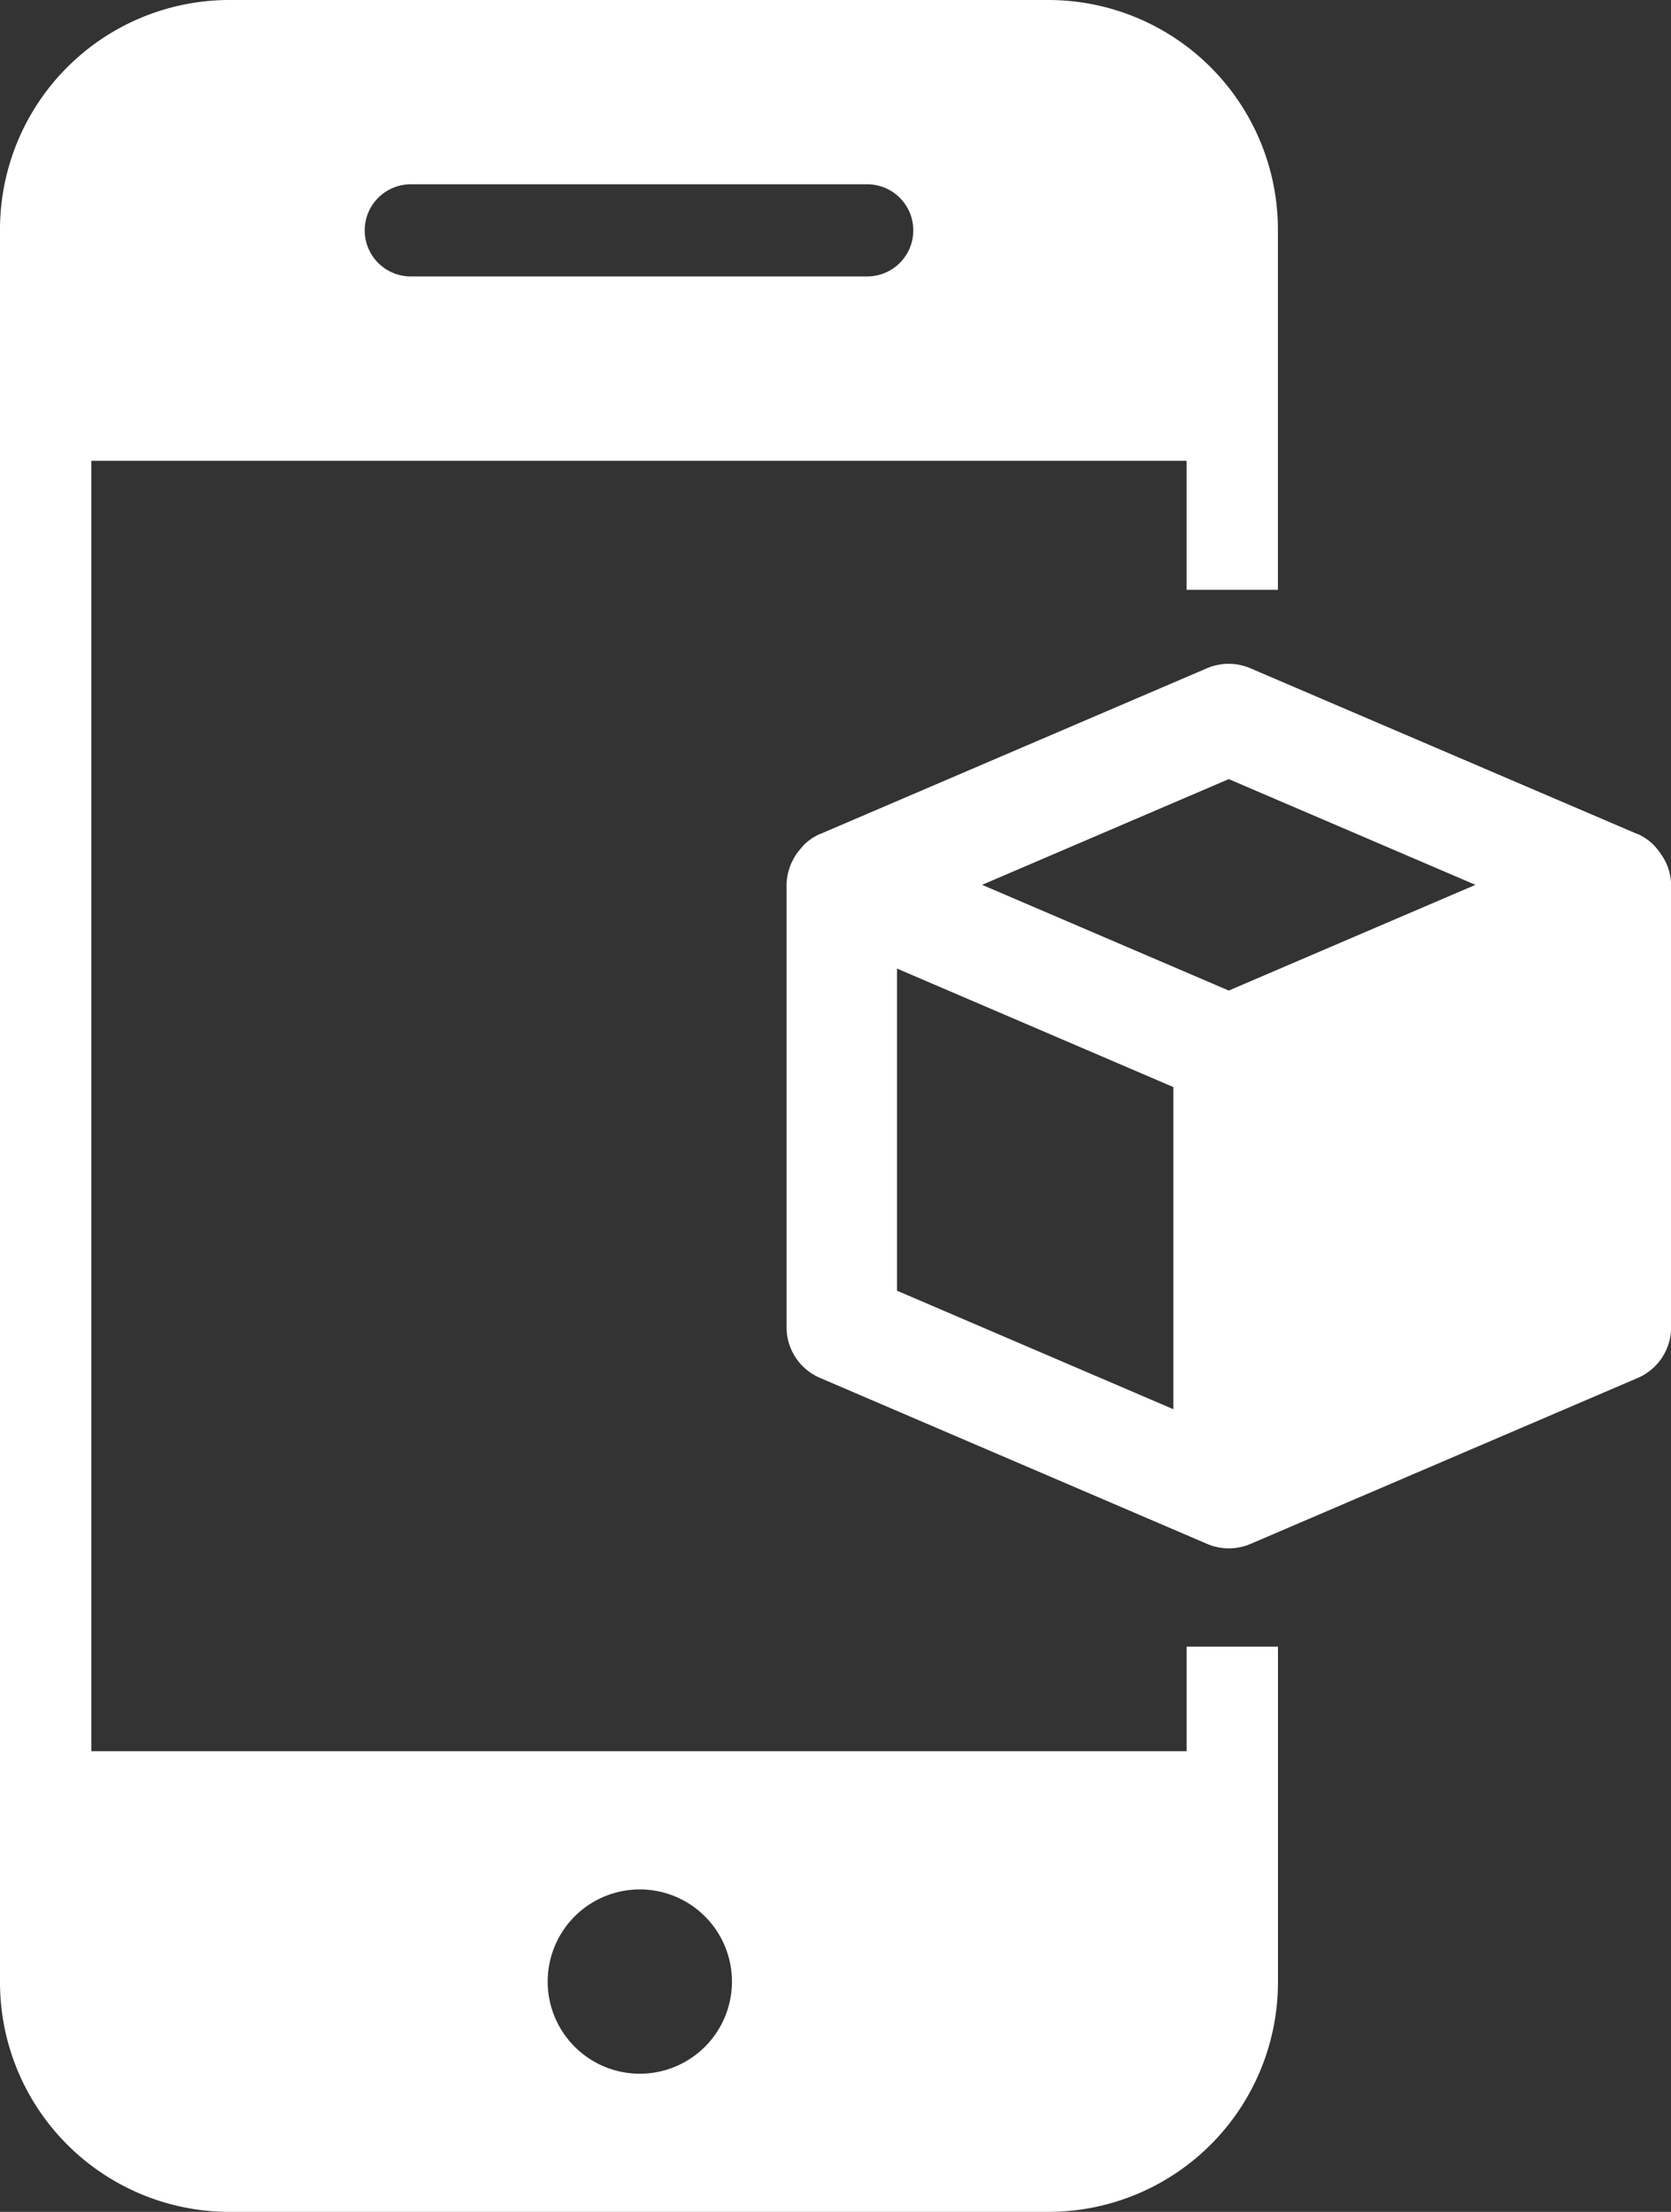
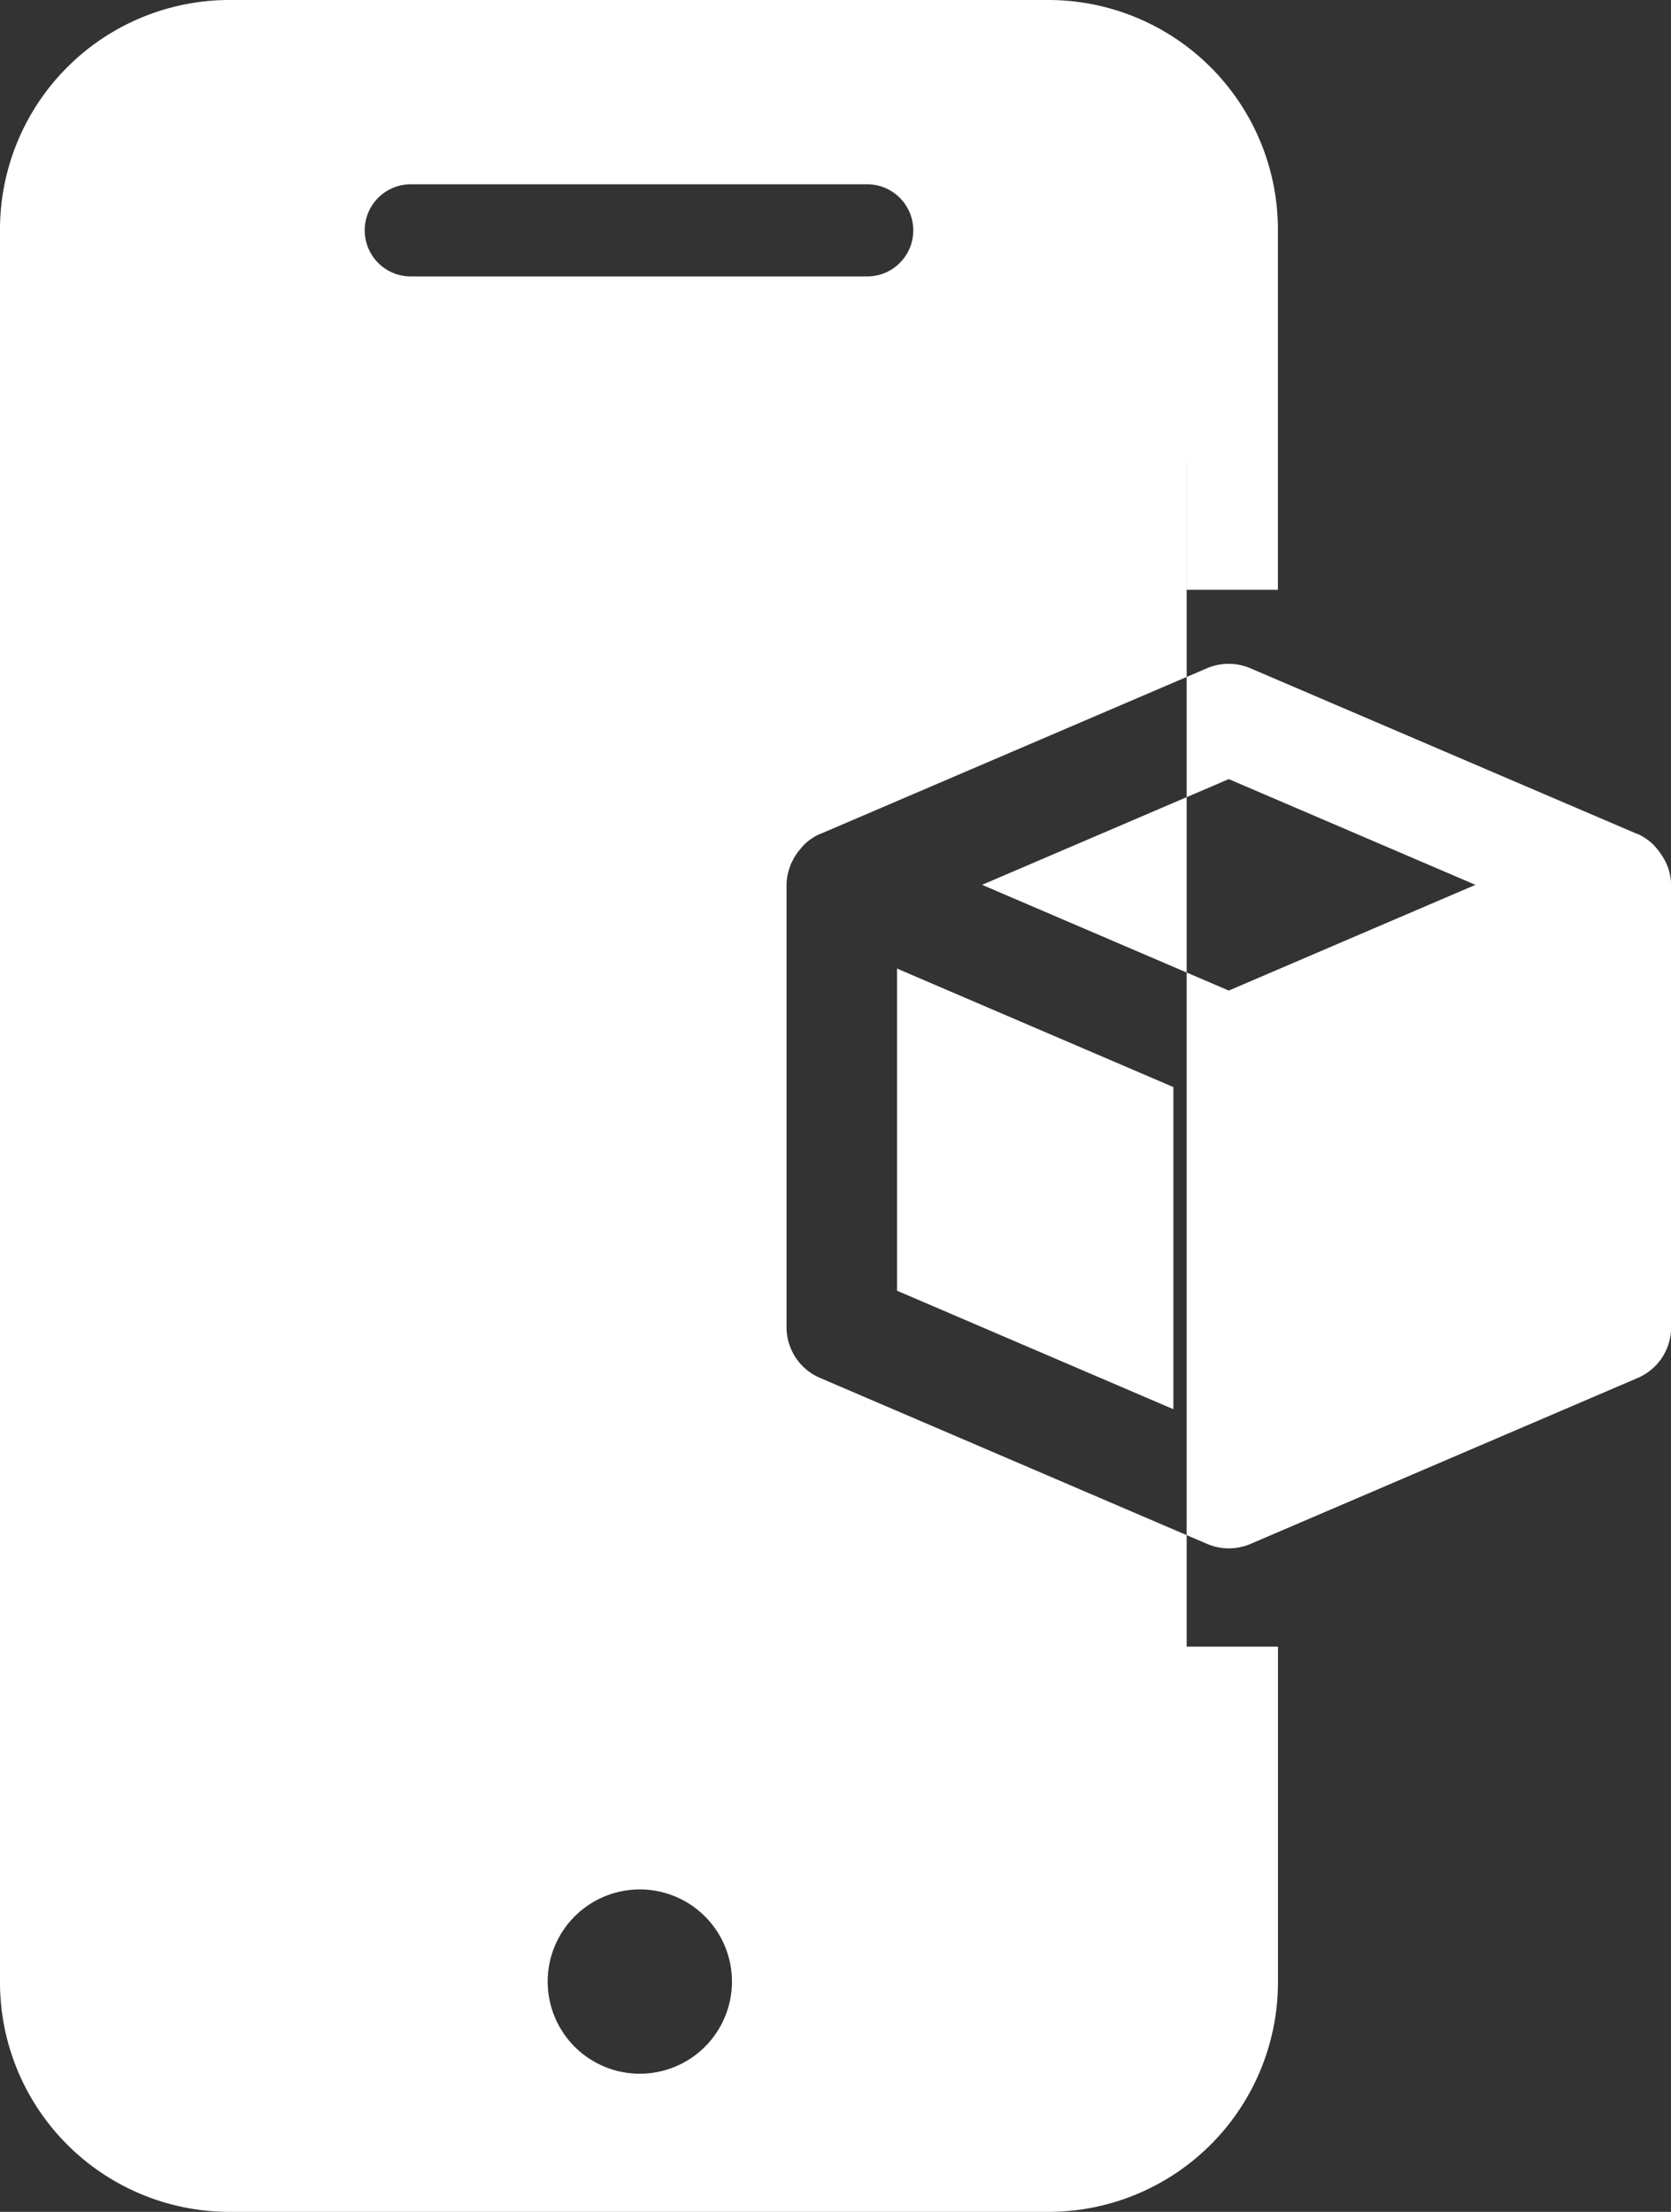
<svg xmlns="http://www.w3.org/2000/svg" width="37.778" height="50" viewBox="0 0 37.778 50">
  <rect x="0" y="0" width="37.778" height="50" fill="#333333" stroke="none" />
-   <path id="ic-ar-vr" d="M241.814,200.116h2.064v7.57a5.191,5.191,0,0,1-5.159,5.207H220.145a5.19,5.19,0,0,1-5.159-5.207V168.1a5.19,5.19,0,0,1,5.159-5.207h18.573a5.191,5.191,0,0,1,5.159,5.207v8.126h-2.064V173.31H217.05v29.169h24.764Zm-12.382,9.654a2.083,2.083,0,1,0-2.064-2.083,2.083,2.083,0,0,0,2.064,2.083Zm-5.159-42.711a1.041,1.041,0,1,0,0,2.083h10.319a1.041,1.041,0,1,0,0-2.083Zm10.993,25.011,6.248,2.679v-7.282l-6.248-2.679Zm7.5-6.785,5.577-2.39-5.577-2.39-5.577,2.39Zm-9.913-2.825c.016-.043.036-.079.055-.118a1.143,1.143,0,0,1,.178-.262c.027-.033.053-.065.082-.095a1.234,1.234,0,0,1,.355-.24h.007L242.271,178a1.248,1.248,0,0,1,.985,0L252,181.745h.009a1.239,1.239,0,0,1,.355.24,1.722,1.722,0,0,1,.26.356c.019.039.038.075.055.118a1.242,1.242,0,0,1,.088.435v10a1.247,1.247,0,0,1-.757,1.149l-8.751,3.75h0a1.242,1.242,0,0,1-.983,0h0l-8.751-3.752a1.247,1.247,0,0,1-.757-1.149v-10a1.241,1.241,0,0,1,.088-.435Z" transform="translate(-214.986 -162.893)" fill="#fff" fill-rule="evenodd" />
+   <path id="ic-ar-vr" d="M241.814,200.116h2.064v7.57a5.191,5.191,0,0,1-5.159,5.207H220.145a5.19,5.19,0,0,1-5.159-5.207V168.1a5.19,5.19,0,0,1,5.159-5.207h18.573a5.191,5.191,0,0,1,5.159,5.207v8.126h-2.064V173.31H217.05h24.764Zm-12.382,9.654a2.083,2.083,0,1,0-2.064-2.083,2.083,2.083,0,0,0,2.064,2.083Zm-5.159-42.711a1.041,1.041,0,1,0,0,2.083h10.319a1.041,1.041,0,1,0,0-2.083Zm10.993,25.011,6.248,2.679v-7.282l-6.248-2.679Zm7.5-6.785,5.577-2.39-5.577-2.39-5.577,2.39Zm-9.913-2.825c.016-.043.036-.079.055-.118a1.143,1.143,0,0,1,.178-.262c.027-.033.053-.065.082-.095a1.234,1.234,0,0,1,.355-.24h.007L242.271,178a1.248,1.248,0,0,1,.985,0L252,181.745h.009a1.239,1.239,0,0,1,.355.24,1.722,1.722,0,0,1,.26.356c.019.039.038.075.055.118a1.242,1.242,0,0,1,.088.435v10a1.247,1.247,0,0,1-.757,1.149l-8.751,3.75h0a1.242,1.242,0,0,1-.983,0h0l-8.751-3.752a1.247,1.247,0,0,1-.757-1.149v-10a1.241,1.241,0,0,1,.088-.435Z" transform="translate(-214.986 -162.893)" fill="#fff" fill-rule="evenodd" />
</svg>